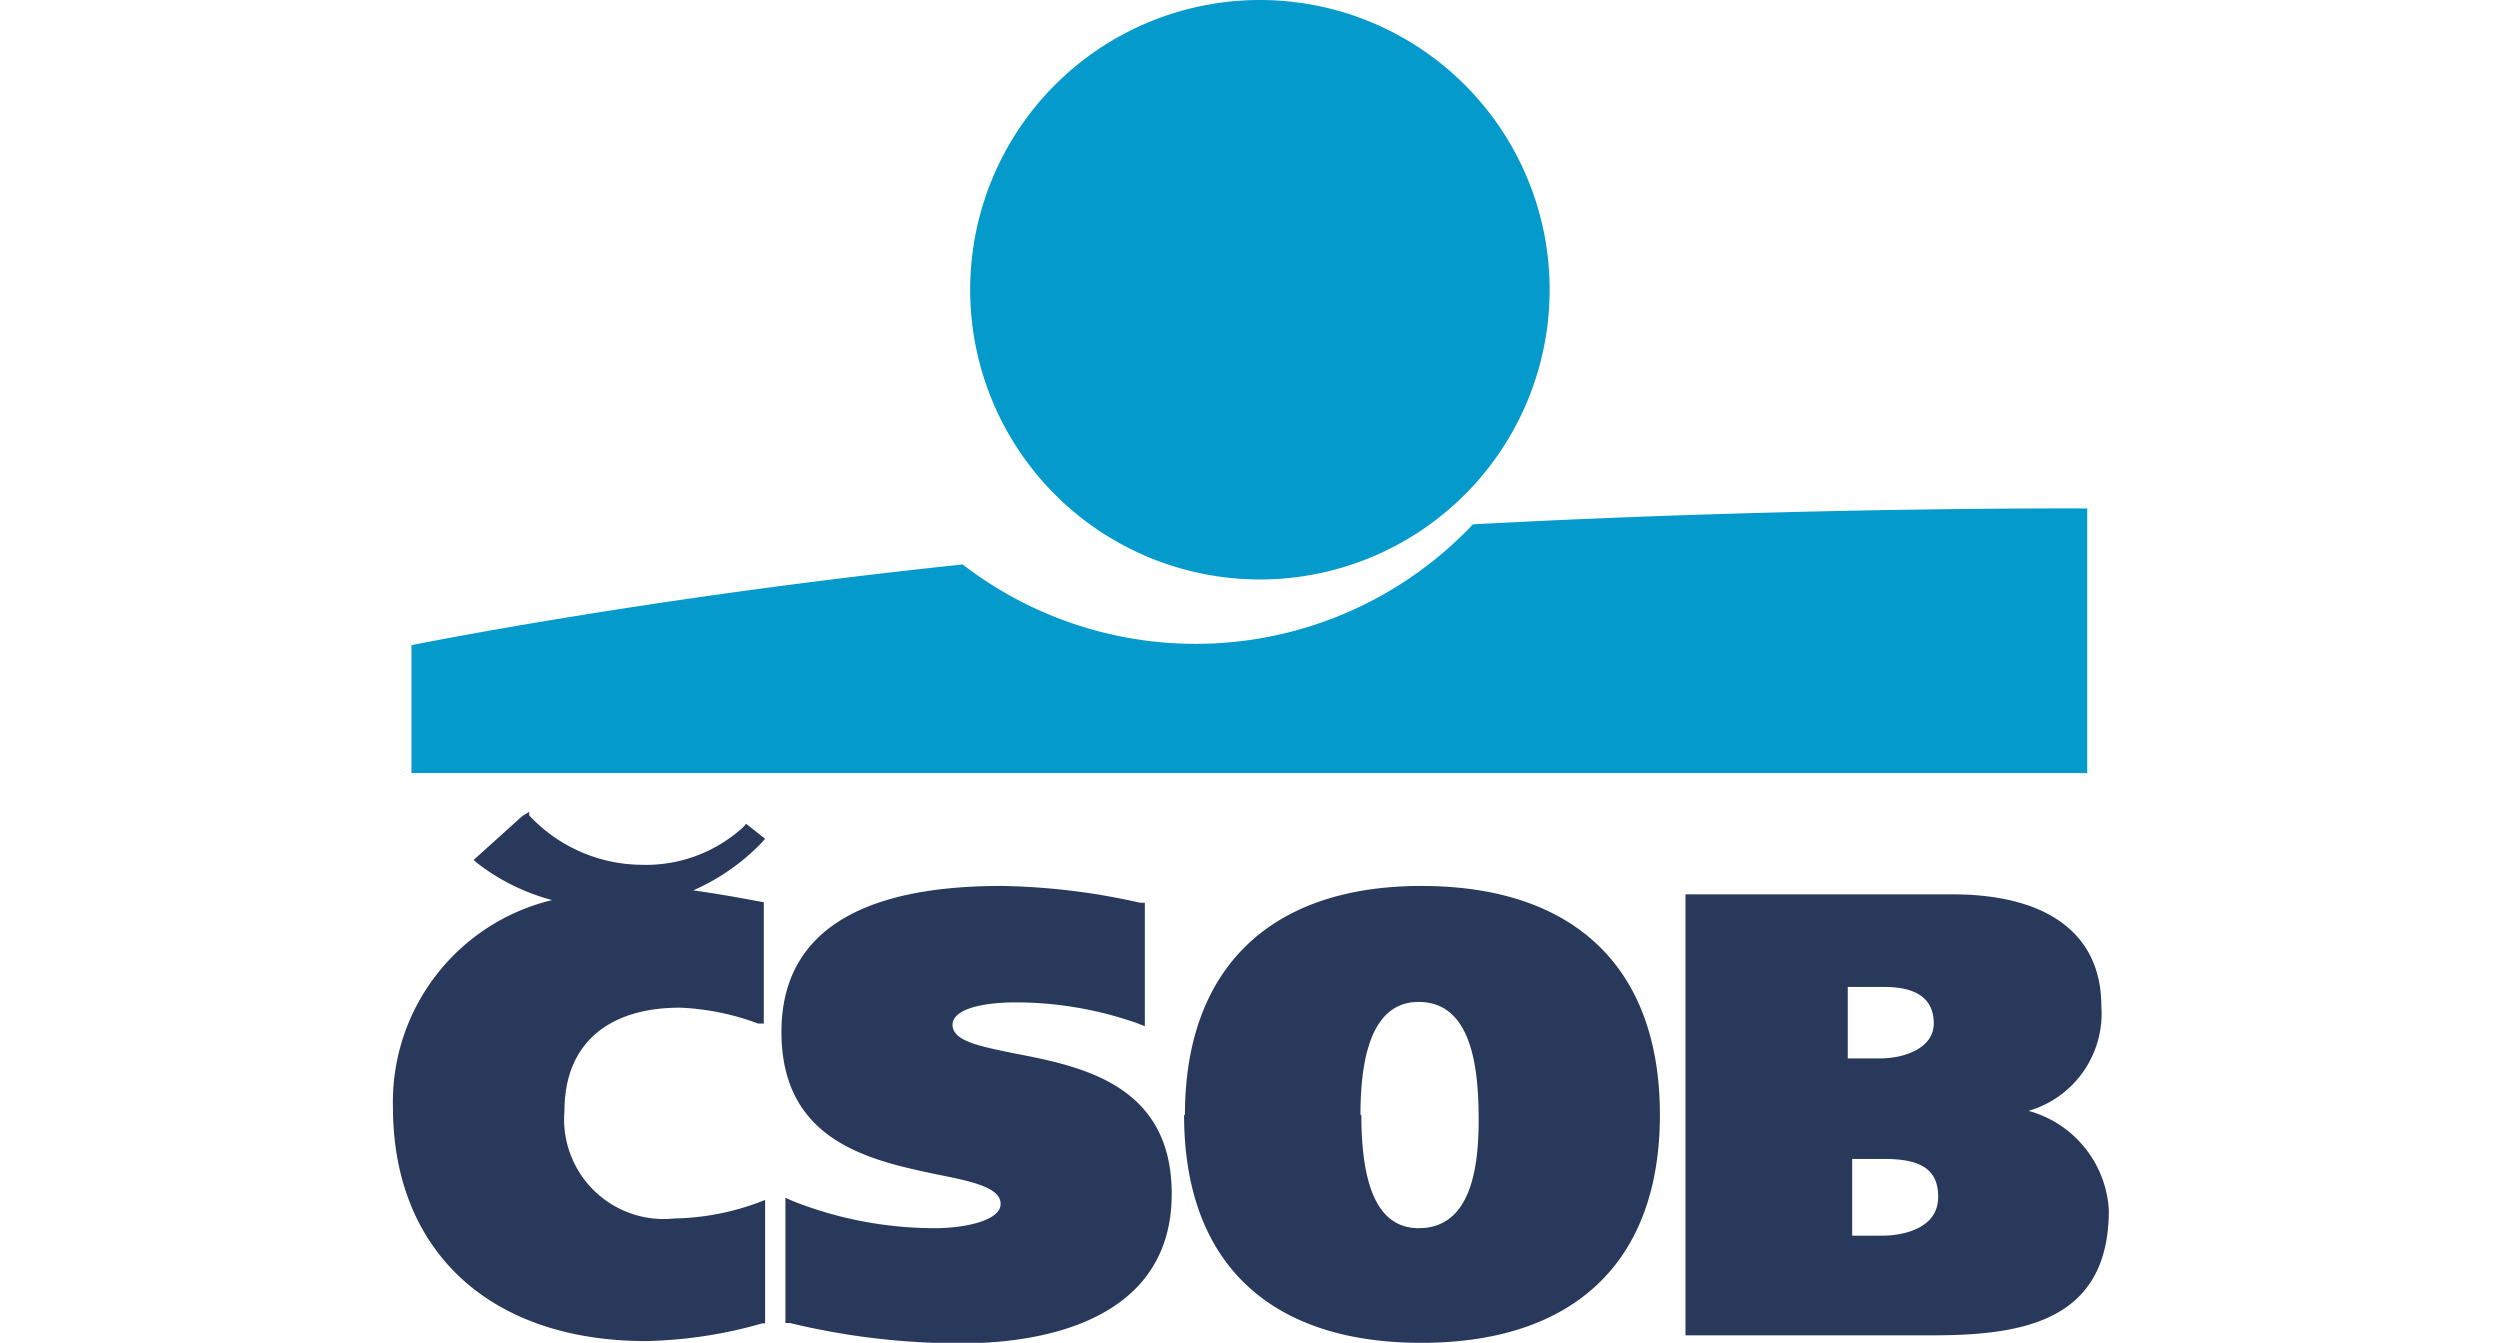
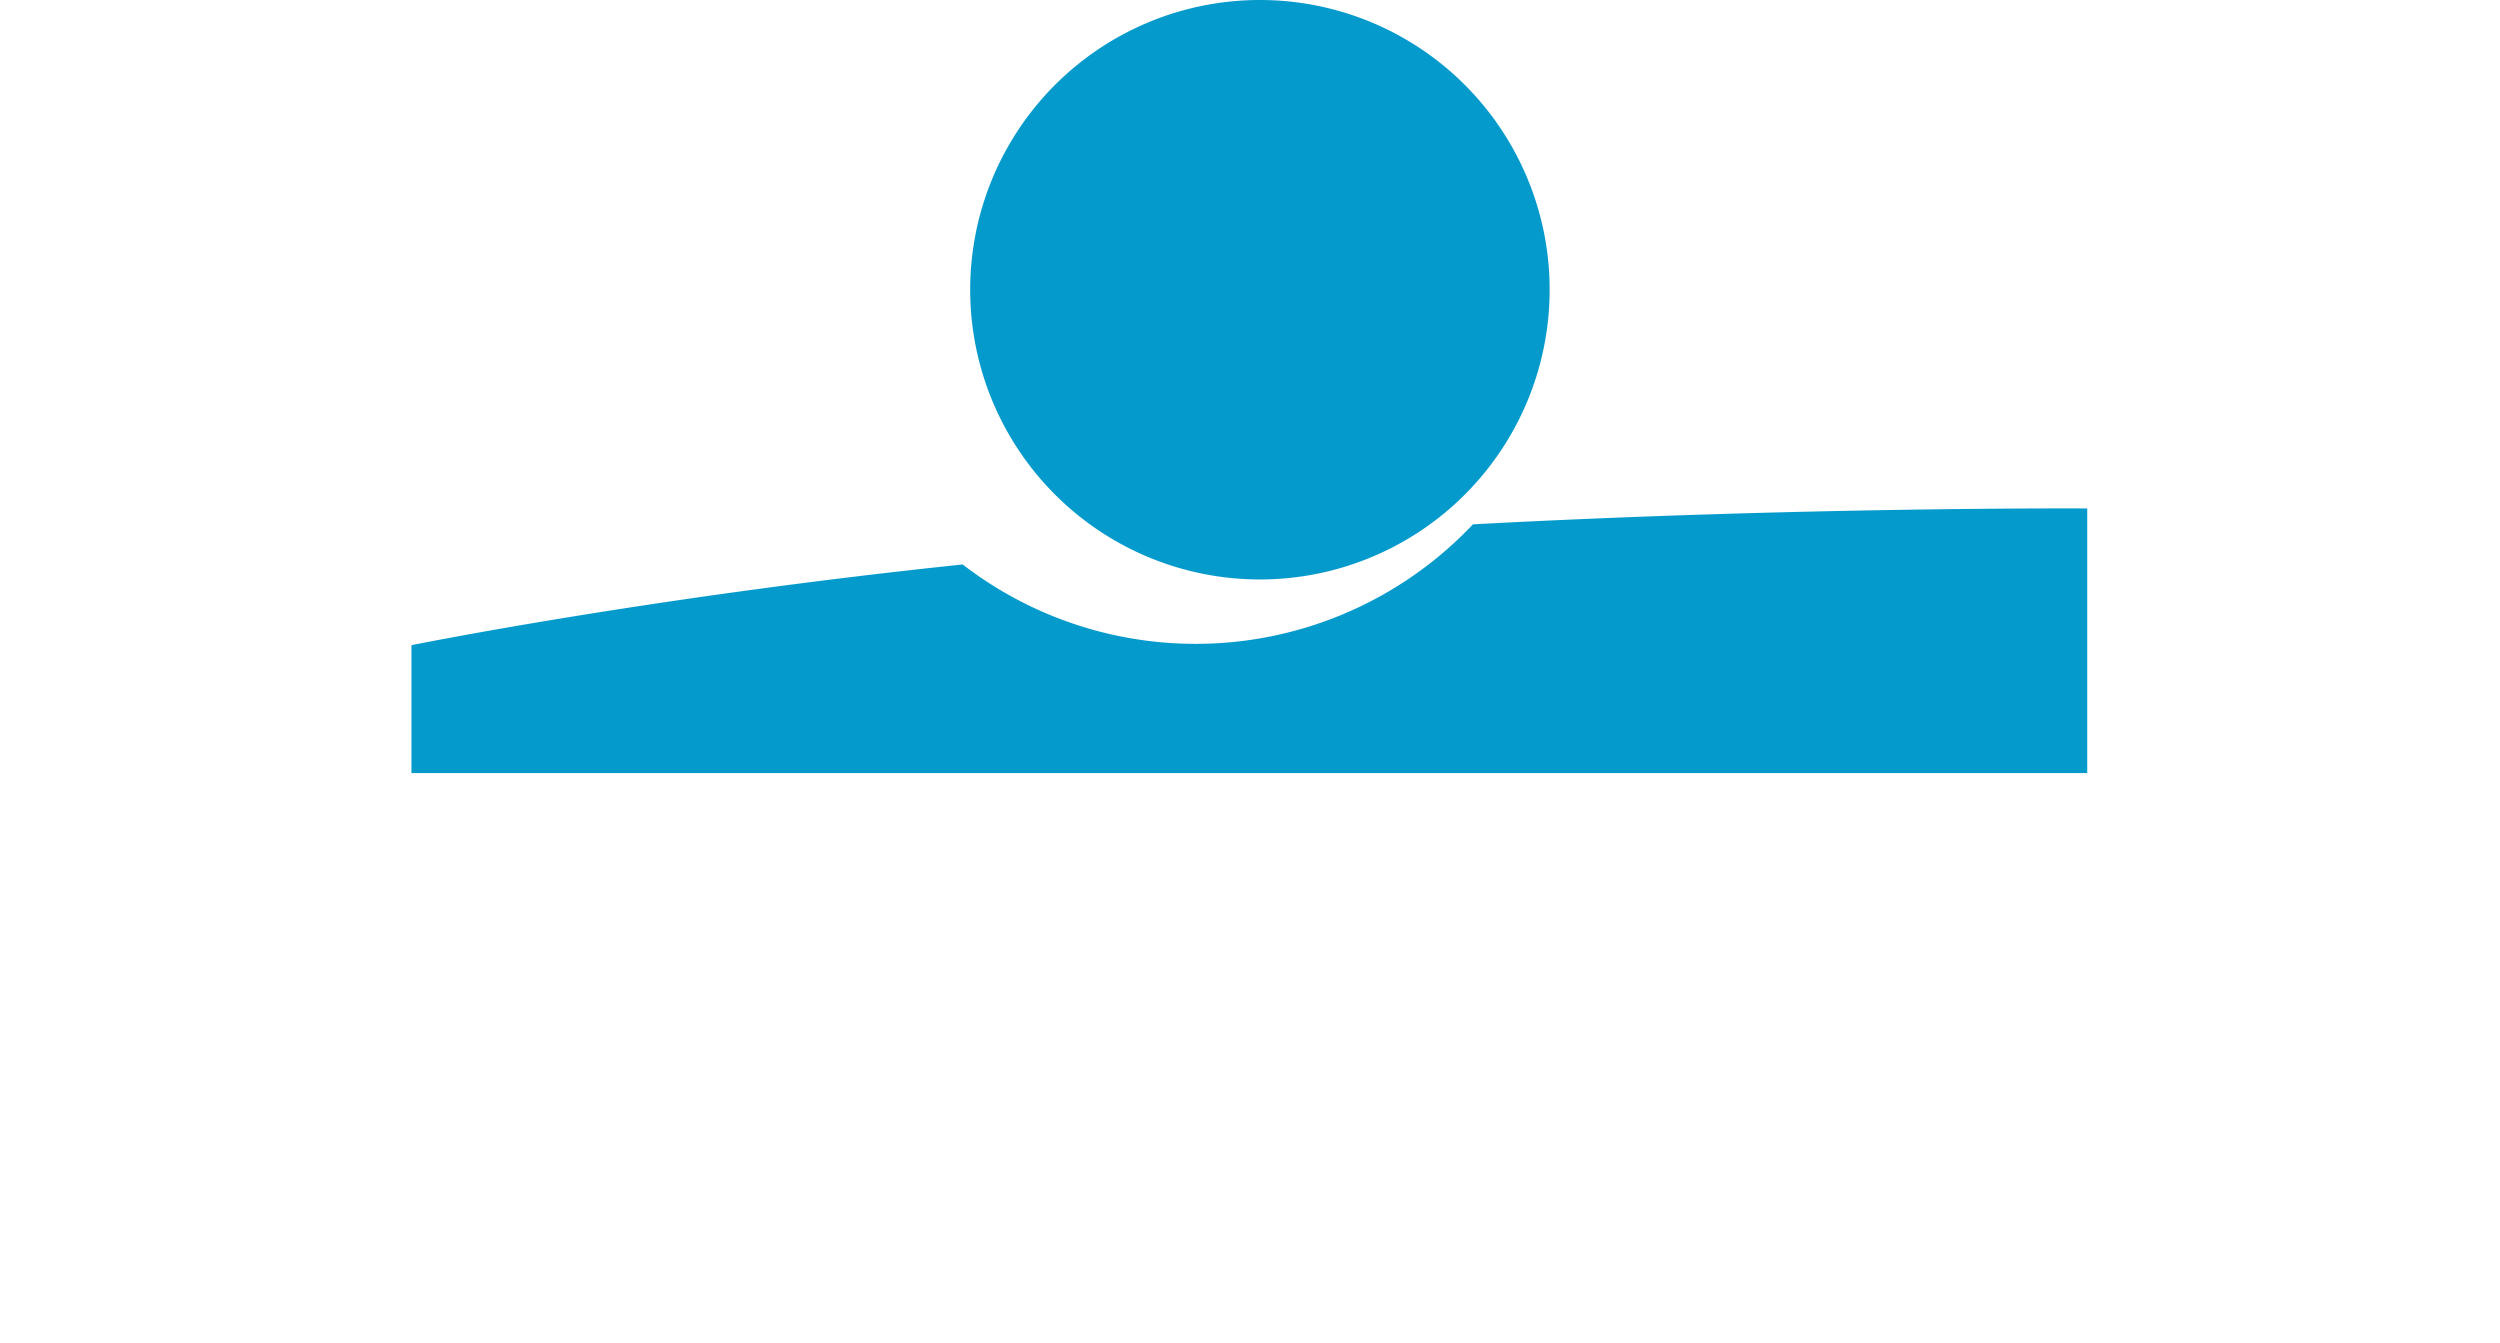
<svg xmlns="http://www.w3.org/2000/svg" id="Layer_1" data-name="Layer 1" viewBox="0 0 56.69 30.45">
  <defs>
    <style>.cls-1{fill:none;}.cls-2{fill:#059acc;}.cls-3{fill:#29395c;}</style>
  </defs>
  <g id="csob">
    <rect class="cls-1" width="56.69" height="30.45" />
    <g id="Csob-2" data-name="Csob">
-       <path class="cls-2" d="M28.56,13.14A6.57,6.57,0,1,0,22,6.57h0A6.57,6.57,0,0,0,28.56,13.14Z" />
+       <path class="cls-2" d="M28.56,13.14A6.57,6.57,0,1,0,22,6.57h0A6.57,6.57,0,0,0,28.56,13.14" />
      <path class="cls-2" d="M33.4,11.89a8.65,8.65,0,0,1-11.57.91c-7.17.75-12.5,1.83-12.5,1.83v2.9h38v-6S40.84,11.49,33.4,11.89Z" />
-       <path class="cls-3" d="M17.72,23.4c0,2.48,2,2.91,3.52,3.23.81.16,1.45.3,1.45.67s-.78.55-1.5.55a8.75,8.75,0,0,1-3.2-.61l-.18-.08V30h.1a16.3,16.3,0,0,0,3.93.46c1.42,0,4.73-.33,4.73-3.39,0-2.48-2.05-2.89-3.55-3.18-.79-.16-1.42-.28-1.42-.65s.72-.51,1.43-.51a8.32,8.32,0,0,1,2.75.47l.18.07V20.47h-.11a15.16,15.16,0,0,0-3.15-.38C19.39,20.09,17.72,21.22,17.72,23.4Zm9.13,1.88c0,3.34,1.92,5.17,5.38,5.17s5.41-1.83,5.41-5.17-1.94-5.19-5.41-5.19S26.87,22,26.87,25.28Zm4,0c0-1.7.44-2.56,1.32-2.56,1.19,0,1.35,1.46,1.36,2.57s-.14,2.56-1.36,2.56c-.87,0-1.3-.84-1.3-2.57Zm7.5-5h-.13v10h5.6c2.09,0,4-.34,4-2.84a2.48,2.48,0,0,0-1.82-2.25,2.3,2.3,0,0,0,1.65-2.38c0-1.63-1.22-2.53-3.38-2.53Zm4.38,6c.86,0,1.22.26,1.22.86,0,.81-1,.88-1.25.88H42V26.28Zm0-3.9c.75,0,1.12.28,1.12.83s-.65.79-1.22.79h-.73V22.38ZM11.85,18.5l-1.11,1,.08.07a4.75,4.75,0,0,0,1.7.84,4.71,4.71,0,0,0-3.61,4.69c0,3.26,2.19,5.31,5.74,5.31a10.22,10.22,0,0,0,2.63-.4h.07V27.21l-.13.05a5.75,5.75,0,0,1-1.93.37,2.26,2.26,0,0,1-2.49-2.44c0-1.53,1-2.34,2.62-2.34a5.7,5.7,0,0,1,1.77.36l.13,0V20.46l-.27-.05c-.48-.09-.9-.16-1.33-.22a4.88,4.88,0,0,0,1.56-1.09l.07-.08-.43-.34-.06.07a3.27,3.27,0,0,1-2.32.86A3.52,3.52,0,0,1,12,18.49l0-.08Z" />
    </g>
  </g>
</svg>